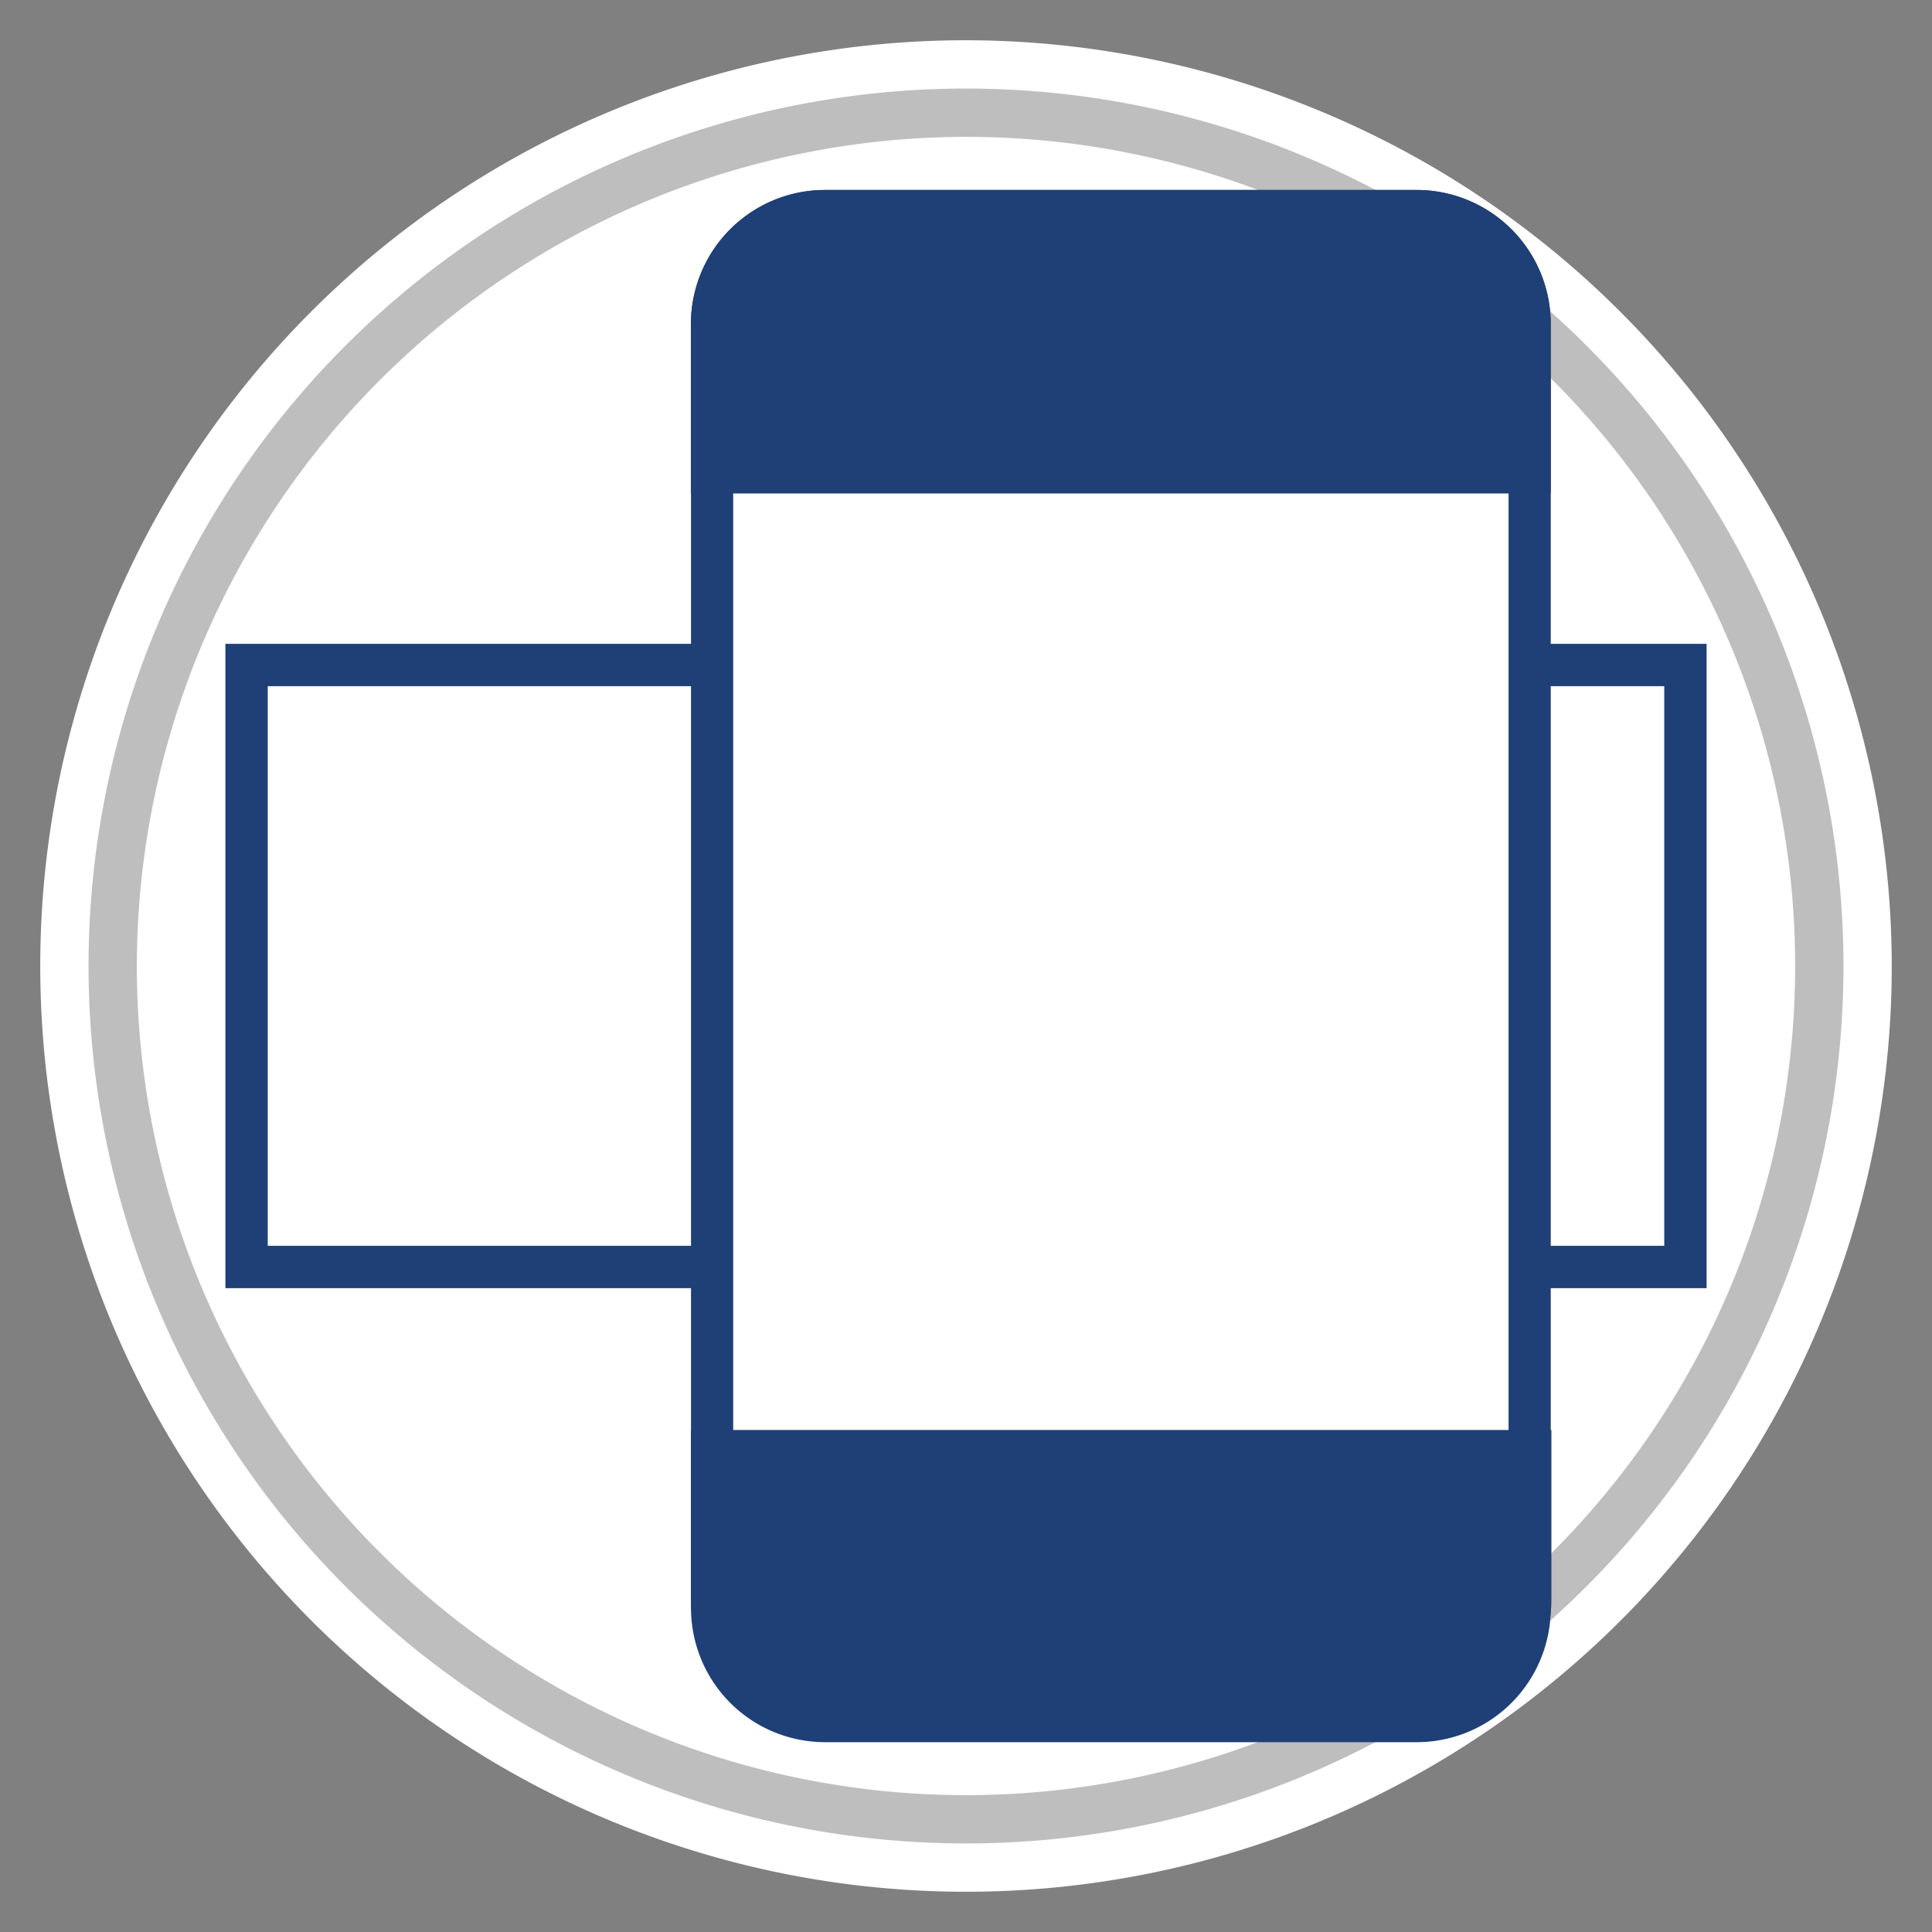
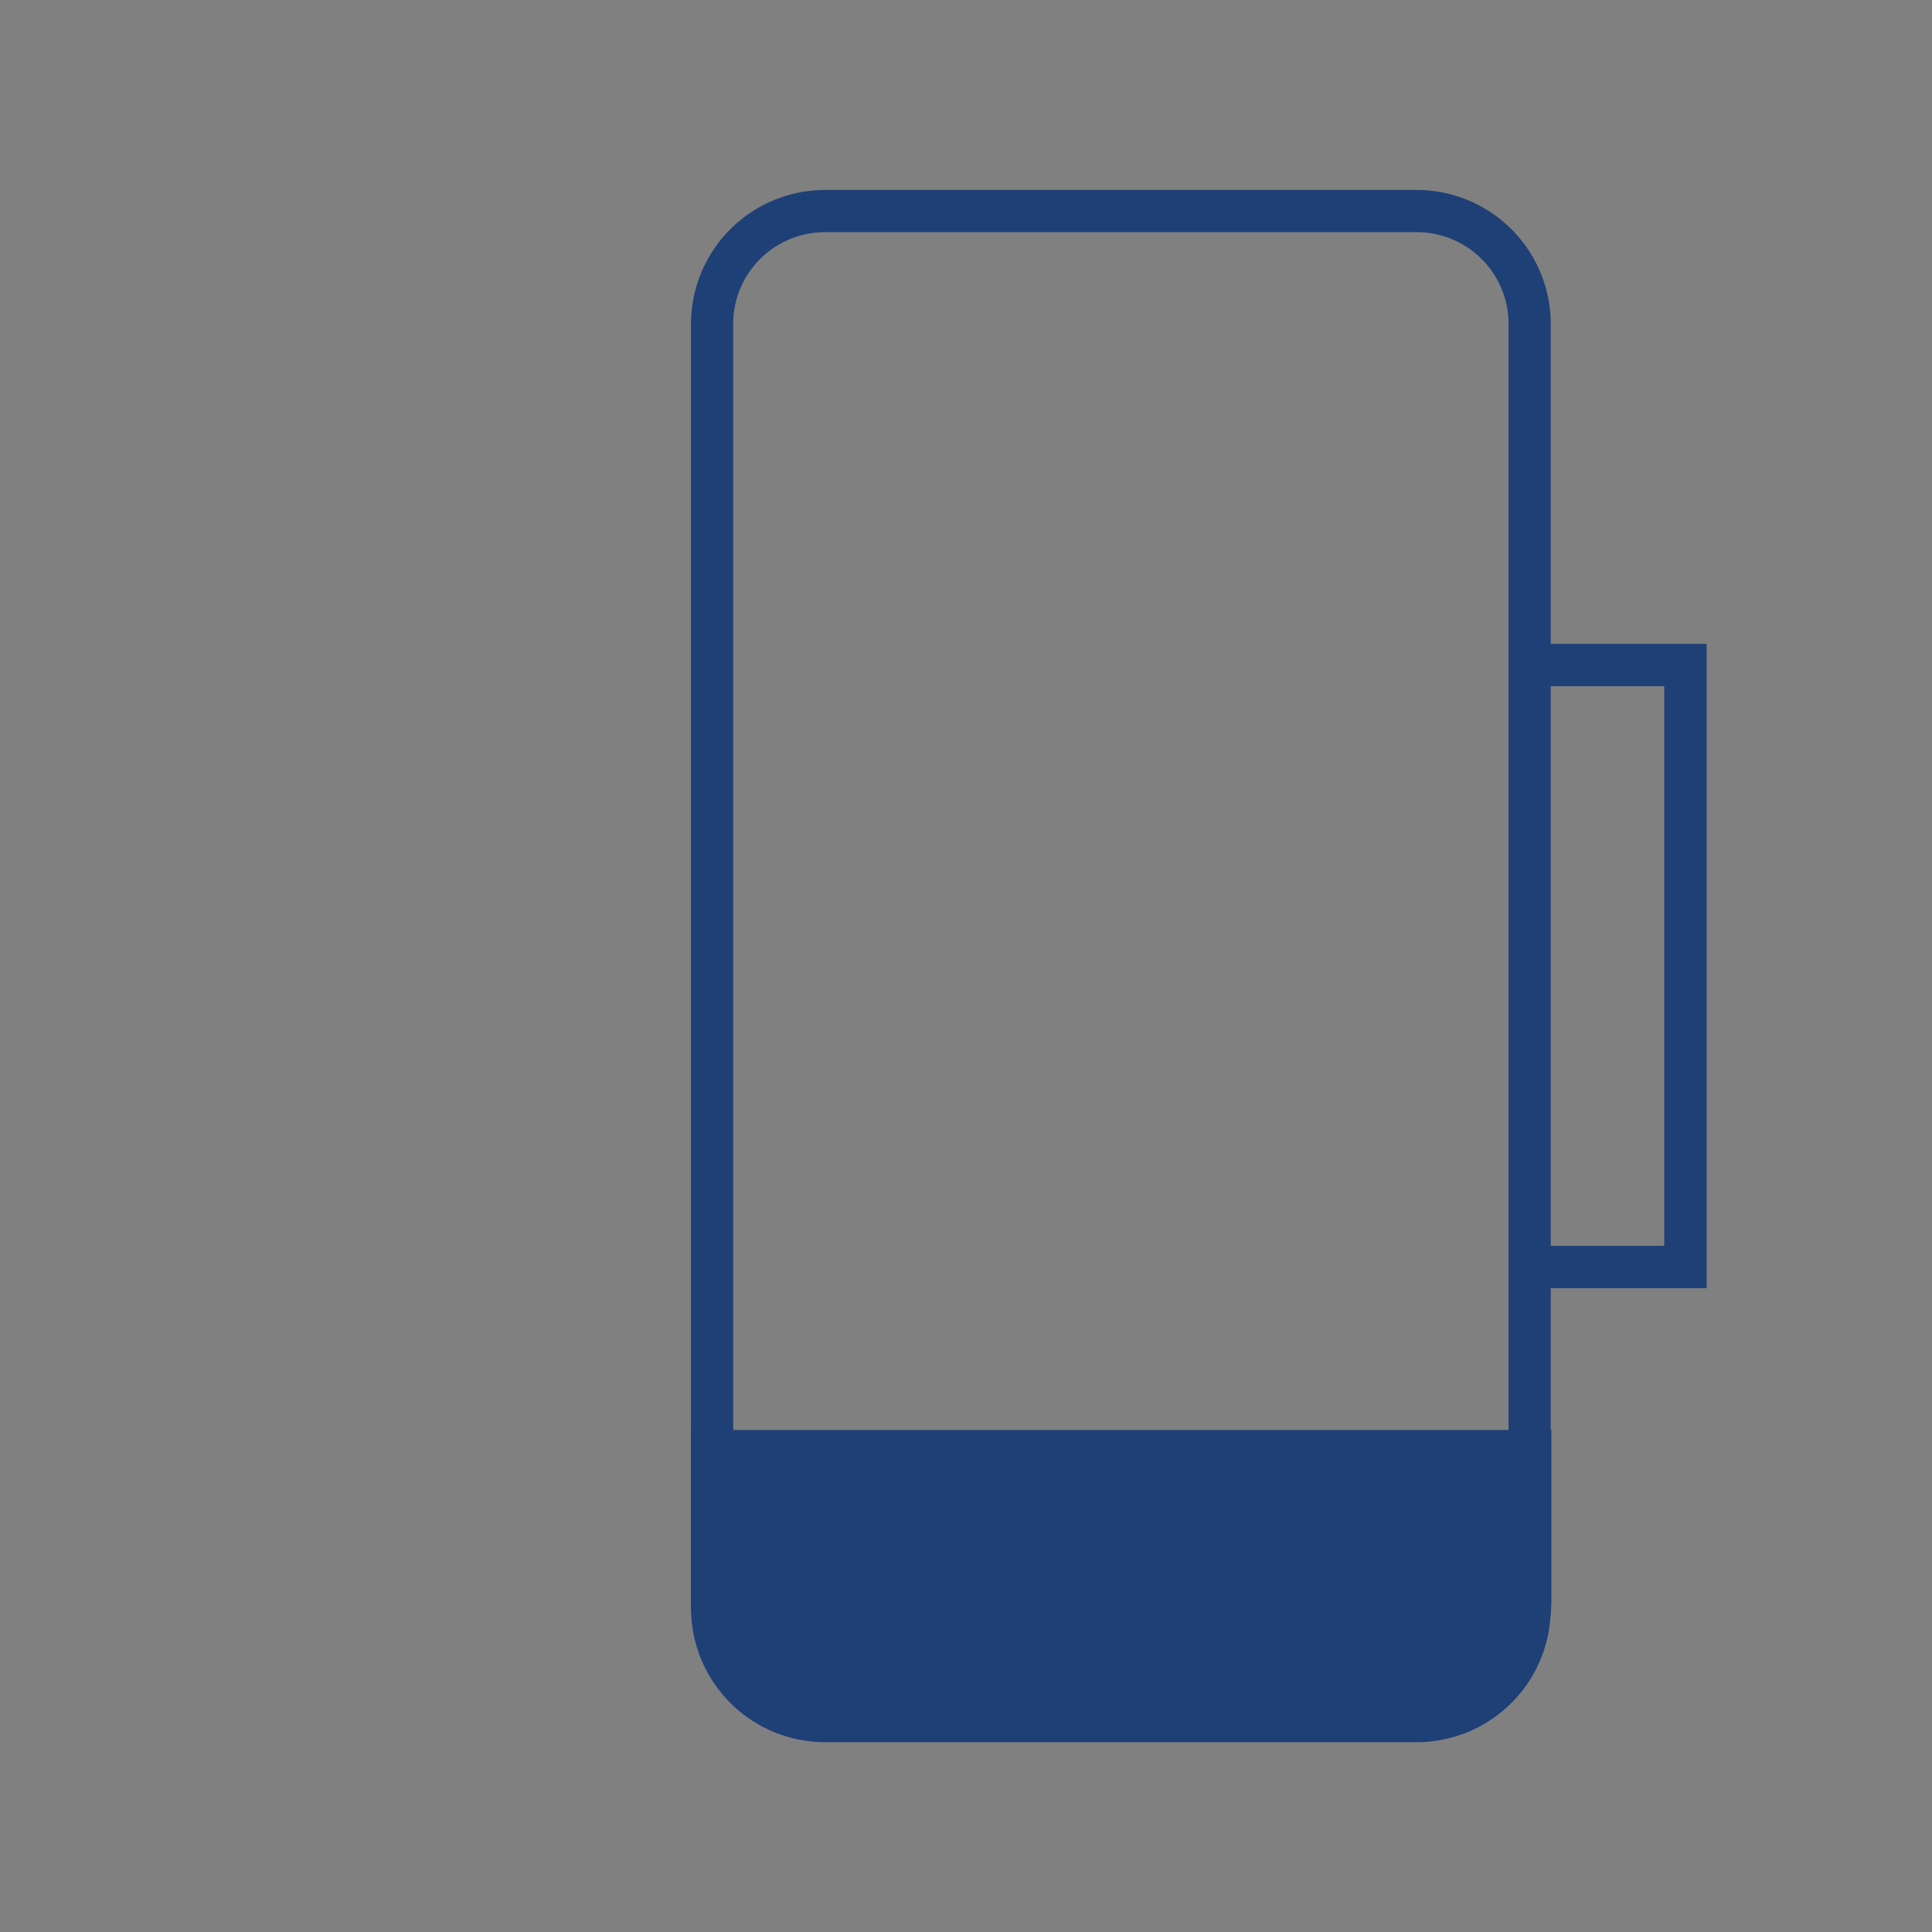
<svg xmlns="http://www.w3.org/2000/svg" viewBox="0 0 120 120">
  <rect x="0" y="0" width="120" height="120" fill="#808080" stroke="none" />
  <defs>
    <style>.cls-1{fill:#fff;}.cls-2{fill:#bebebe;}.cls-3{fill:#1f3f77;}</style>
  </defs>
  <title>2.4.1_MobileBanking_StepByStep_Icon_Step1_ClickeDeposits</title>
  <g id="circles">
-     <path class="cls-1" d="M60,2.5A57.5,57.5,0,1,0,117.5,60,57.57,57.57,0,0,0,60,2.5Z" />
-     <path class="cls-2" d="M60,8.5A51.5,51.5,0,1,1,8.5,60,51.56,51.56,0,0,1,60,8.5m0-3A54.5,54.5,0,1,0,114.5,60,54.5,54.5,0,0,0,60,5.5Z" />
-   </g>
+     </g>
  <g id="graphics">
    <path class="cls-3" d="M88,108.21H51.24a8.33,8.33,0,0,1-8.32-8.32V20.12a8.33,8.33,0,0,1,8.32-8.32H88a8.33,8.33,0,0,1,8.32,8.32V99.88A8.33,8.33,0,0,1,88,108.21ZM51.24,14.42a5.7,5.7,0,0,0-5.7,5.7V99.88a5.7,5.7,0,0,0,5.7,5.7H88a5.7,5.7,0,0,0,5.7-5.7V20.12a5.7,5.7,0,0,0-5.7-5.7Z" />
-     <path class="cls-3" d="M42.91,30.65V20.12a8.33,8.33,0,0,1,8.32-8.32H88a8.33,8.33,0,0,1,8.32,8.32V30.65" />
    <path class="cls-3" d="M96.36,88.82V99.35A8.33,8.33,0,0,1,88,107.67H51.24a8.33,8.33,0,0,1-8.32-8.32V88.82" />
-     <polygon class="cls-3" points="44.23 80.01 14 80.01 14 39.99 44.23 39.99 44.23 42.62 16.63 42.62 16.63 77.38 44.23 77.38 44.23 80.01" />
    <polygon class="cls-3" points="106 80.01 95.05 80.01 95.05 77.38 103.37 77.38 103.37 42.62 95.05 42.62 95.05 39.99 106 39.99 106 80.01" />
  </g>
</svg>